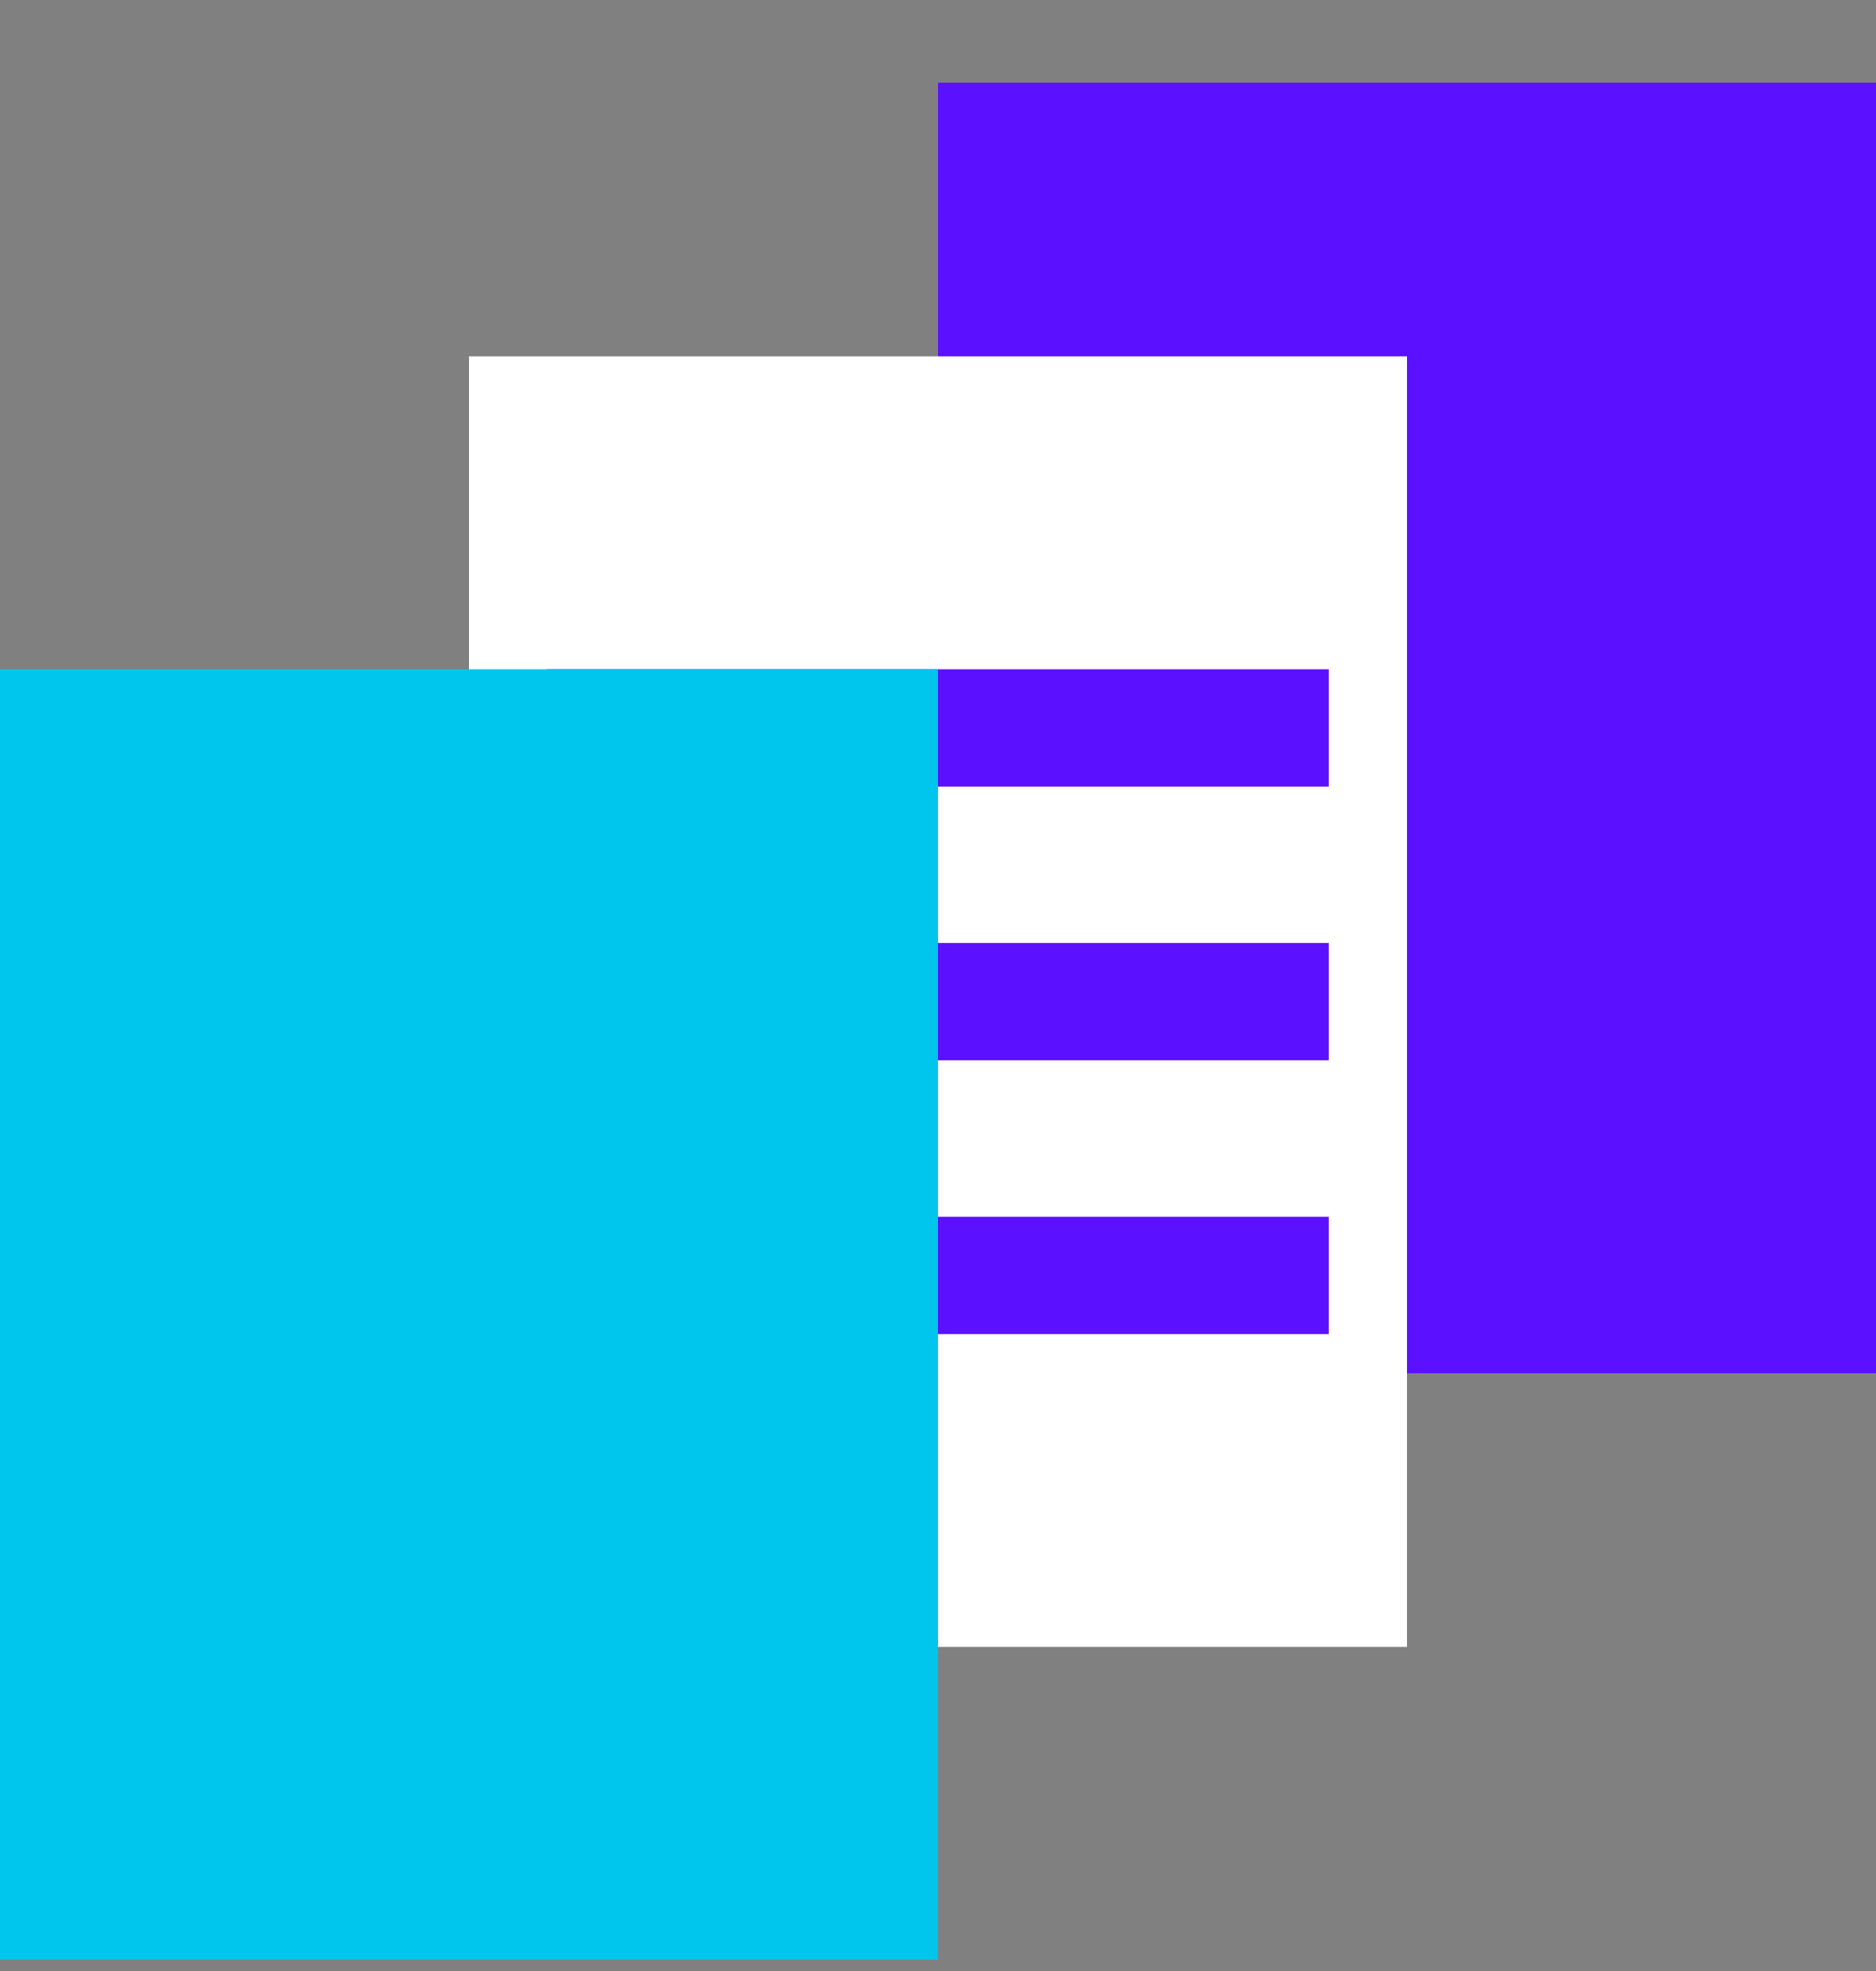
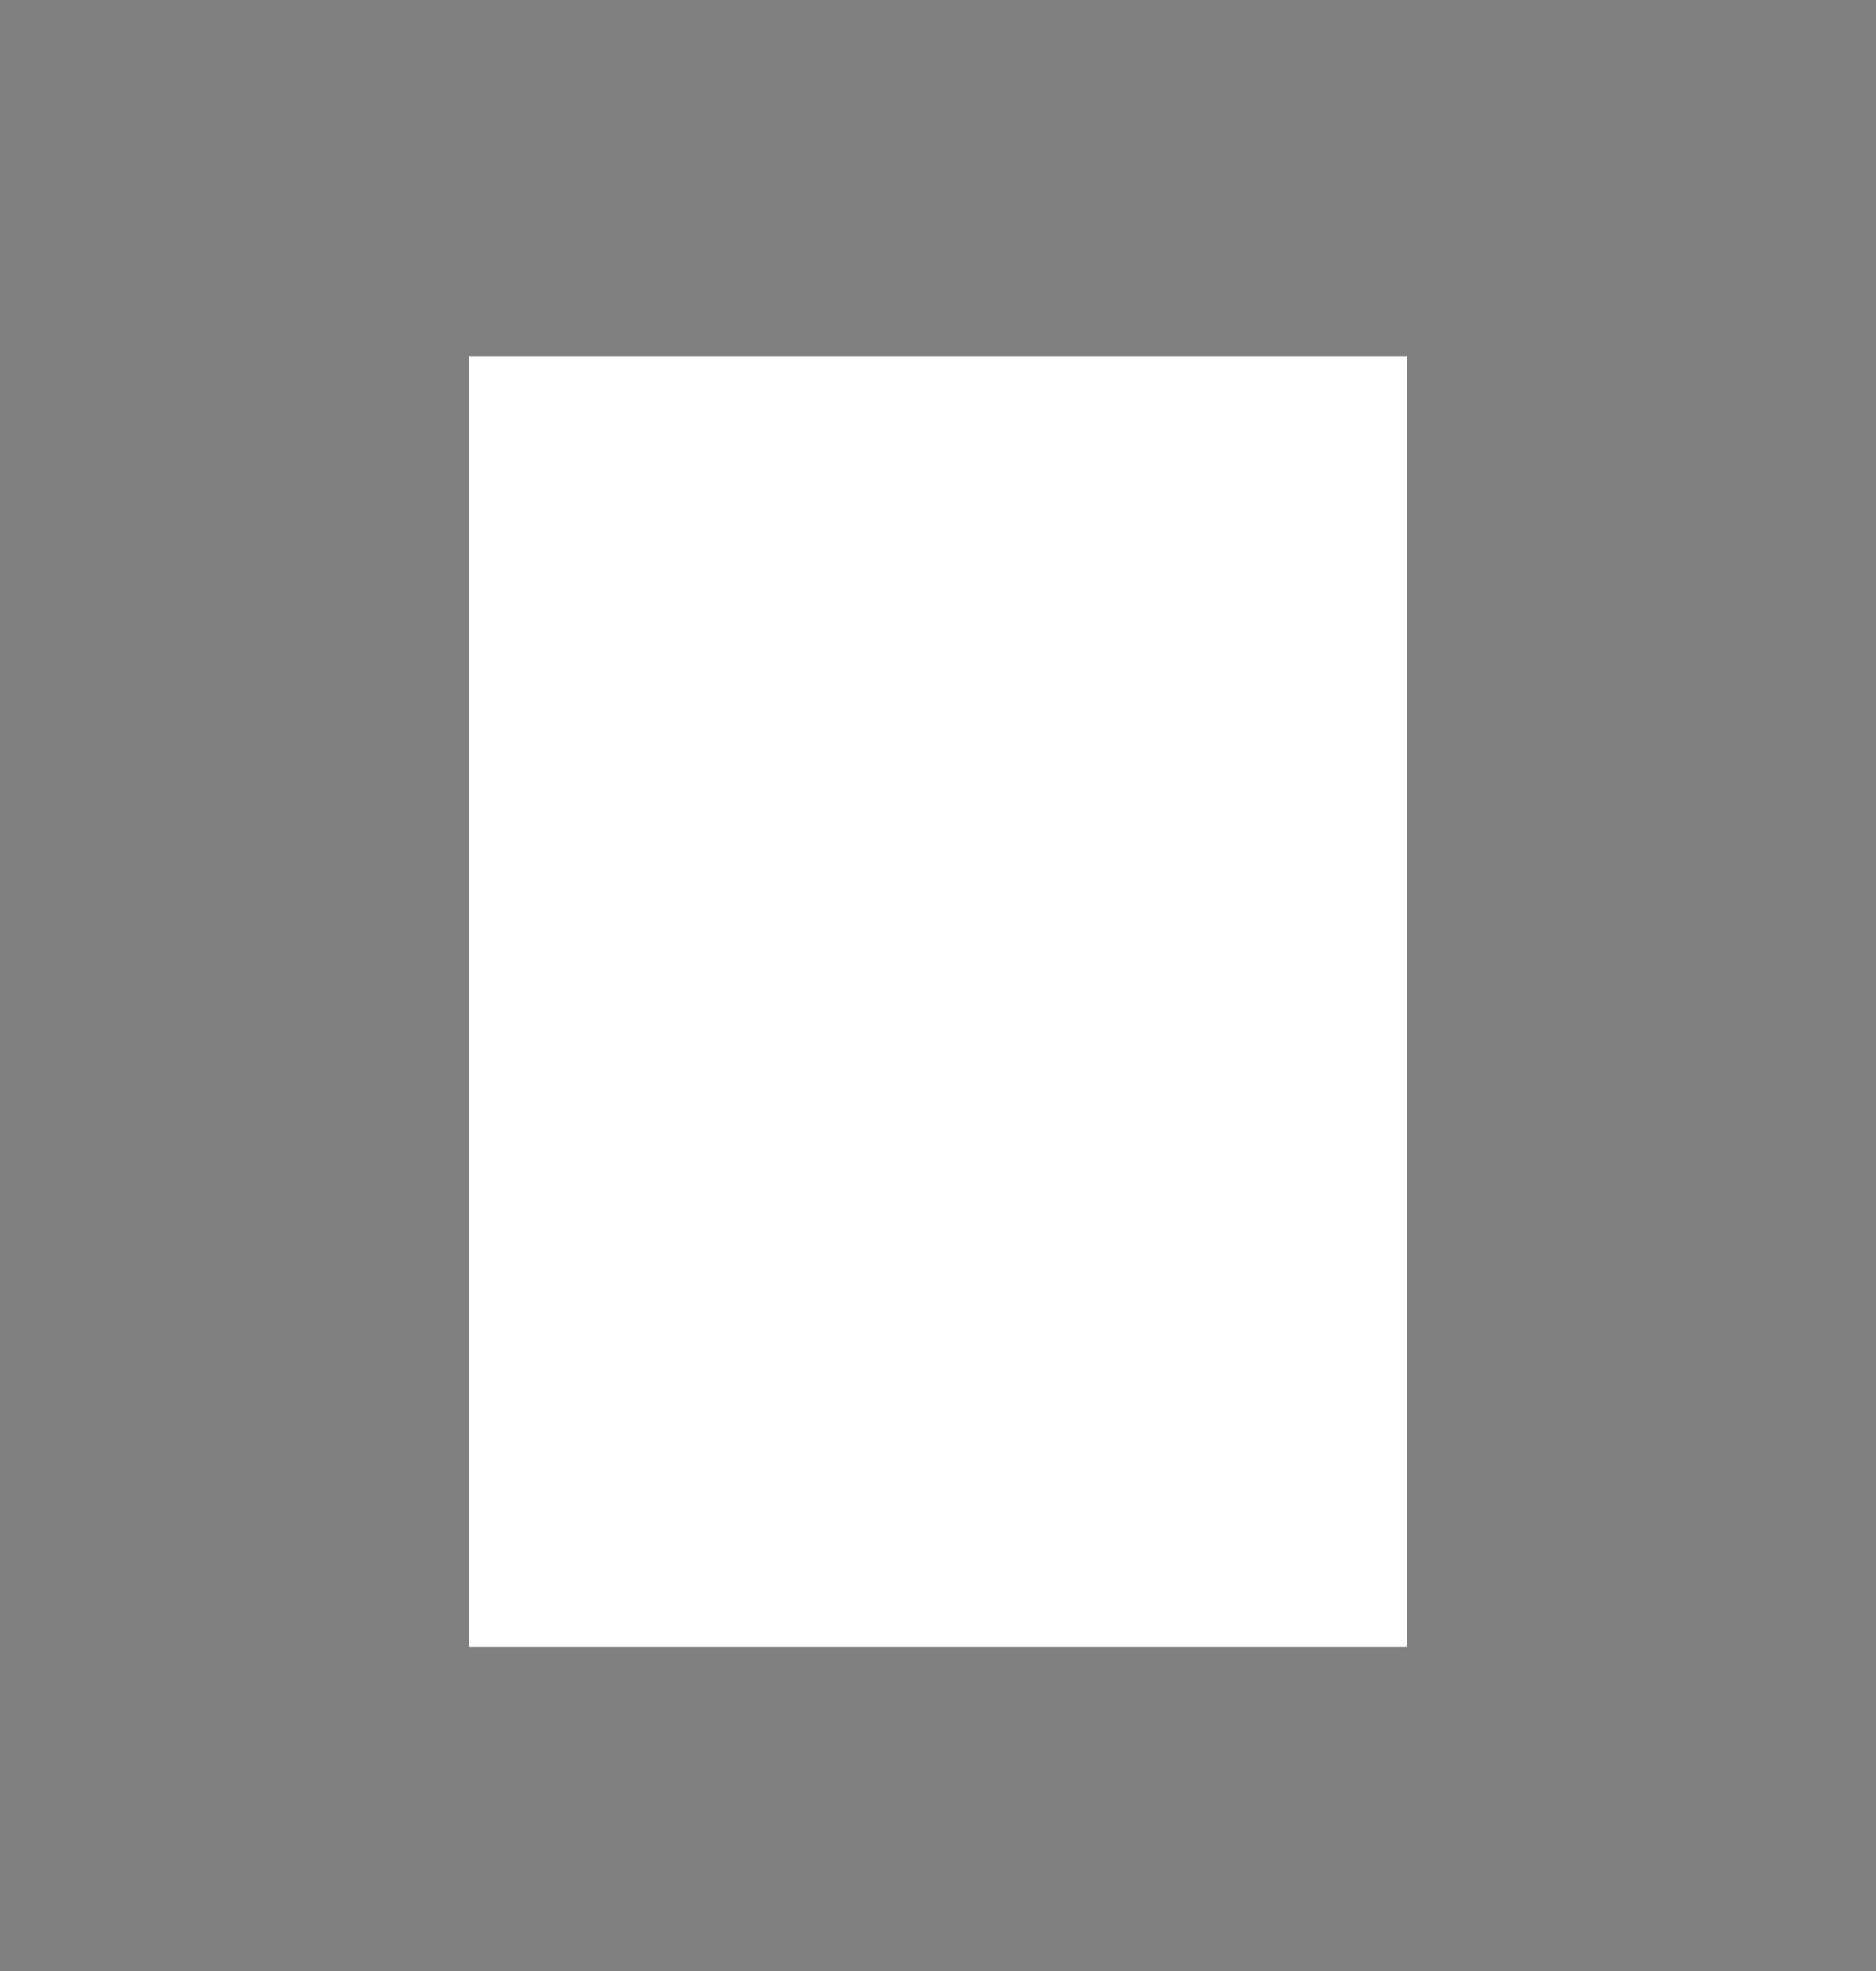
<svg xmlns="http://www.w3.org/2000/svg" width="20" height="21" viewBox="0 0 20 21" fill="none">
  <rect x="0" y="0" width="20" height="21" fill="#808080" stroke="none" />
-   <rect x="10" y="0.881" width="10" height="13.75" fill="#5B10FF" />
  <rect x="5" y="3.797" width="10" height="13.75" fill="white" />
-   <rect x="5.833" y="7.131" width="8.333" height="1.25" fill="#5B10FF" />
-   <rect x="5.833" y="10.047" width="8.333" height="1.25" fill="#5B10FF" />
-   <rect x="5.833" y="12.964" width="8.333" height="1.25" fill="#5B10FF" />
  <g style="mix-blend-mode:hard-light">
-     <rect y="7.131" width="10" height="13.75" fill="#00C5ED" />
-   </g>
+     </g>
</svg>